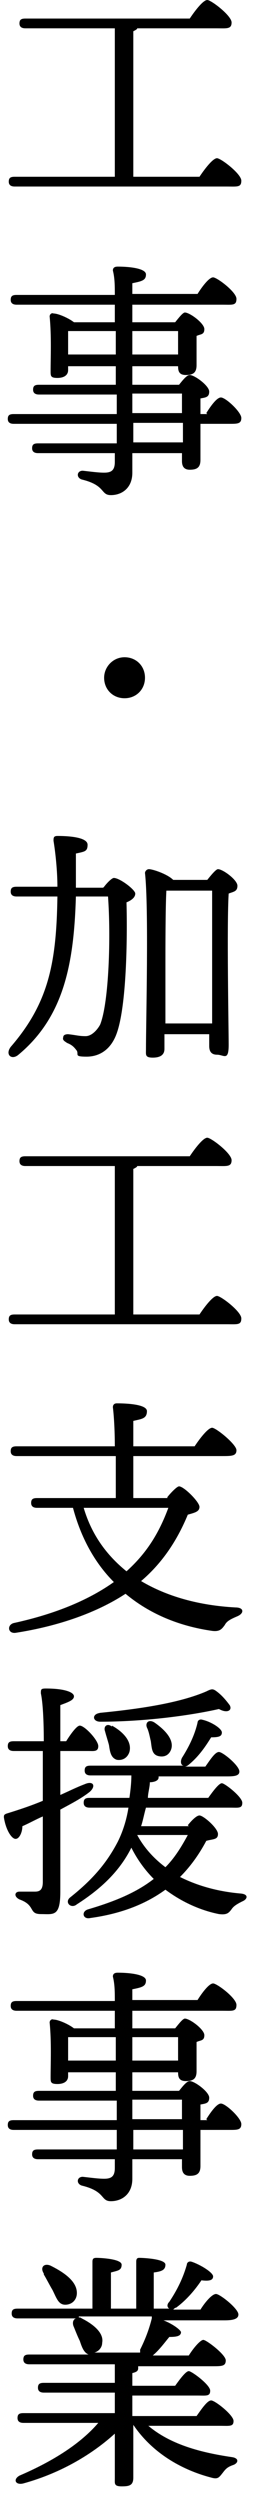
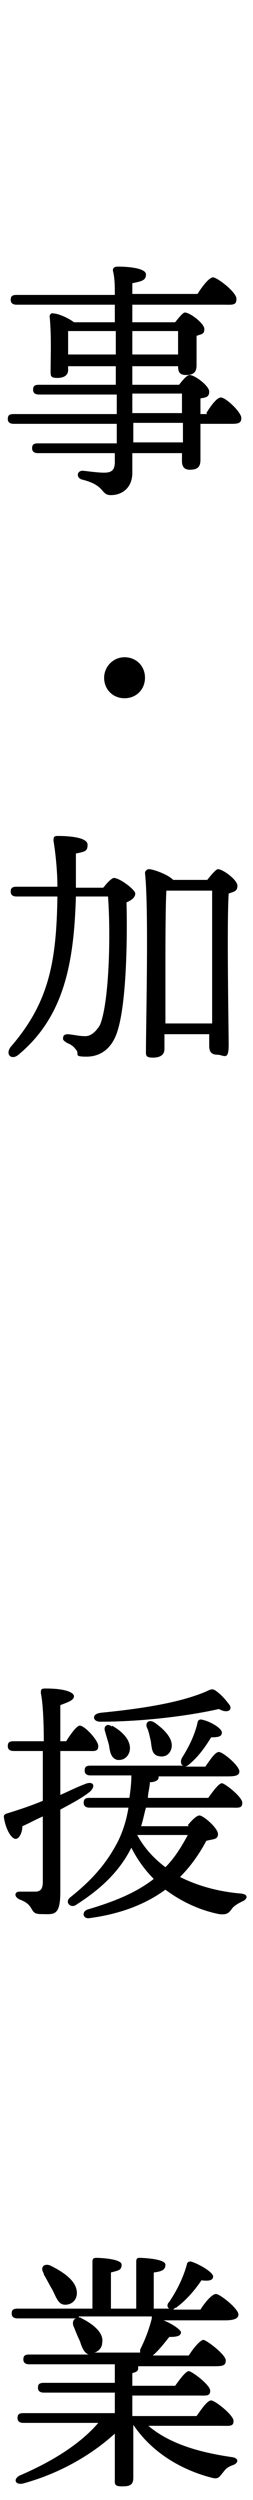
<svg xmlns="http://www.w3.org/2000/svg" id="_レイヤー_1" data-name="レイヤー 1" version="1.1" viewBox="0 0 26 256">
  <defs>
    <style>
      .cls-1 {
        fill: #000;
        stroke-width: 0px;
      }
    </style>
  </defs>
-   <path class="cls-1" d="M20.5,18.1c.6-.9,1.4-1.9,1.8-1.9s2.5,1.6,2.5,2.3-.4.6-1.5.6H1.5c-.3,0-.6-.1-.6-.5s.2-.5.6-.5h10.3V2.9s-9.2,0-9.2,0c-.3,0-.6-.1-.6-.5s.2-.5.6-.5h16.9c.6-.9,1.4-1.9,1.8-1.9s2.5,1.6,2.5,2.3-.5.6-1.5.6h-8.2c0,.1-.2.2-.4.3v14.9h6.8Z" />
  <path class="cls-1" d="M21.2,42.3c.5-.8,1.1-1.6,1.5-1.6.5,0,2.1,1.5,2.1,2.1s-.4.6-1.2.6h-3c0,1.6,0,3.2,0,3.7,0,.8-.4,1-1.1,1s-.8-.5-.8-.9v-.8h-5.1v2c0,1.6-1.1,2.3-2.2,2.3s-.5-1-3-1.6c-.6-.2-.5-.9.1-.9.9.1,1.6.2,2.2.2.7,0,1.1-.2,1.1-1.1,0-.3,0-.6,0-.9H3.9c-.3,0-.6-.1-.6-.5s.2-.5.6-.5h8.1v-2H1.4c-.3,0-.6-.1-.6-.5s.2-.5.6-.5h10.6v-2H4c-.3,0-.6-.1-.6-.5s.2-.5.6-.5h7.9v-1.9h-4.9v.4c0,.5-.4.8-1.1.8s-.7-.2-.7-.7c0-1.4.1-3.6-.1-5.6,0-.2.2-.4.4-.3.5,0,1.6.5,2.1.9h4.2c0-.6,0-1.2,0-1.8H1.7c-.3,0-.6-.1-.6-.5s.2-.5.6-.5h10.1c0-.9,0-1.7-.2-2.5,0-.3.2-.4.5-.4,1.3,0,2.9.2,2.9.8s-.4.7-1.4.9v1.1s6.7,0,6.7,0c.5-.8,1.2-1.7,1.6-1.7s2.4,1.5,2.4,2.2-.4.6-1.4.6h-9.3v1.8s4.4,0,4.4,0c.4-.5.8-1,1-1,.5,0,2,1.1,2,1.7s-.4.5-.8.7c0,1,0,2.4,0,3,0,.8-.4,1-1.1,1s-.8-.4-.8-.9h-4.7v1.9h4.8c.4-.5.8-1,1.1-1,.5,0,2,1.1,2,1.7s-.4.6-.9.7v1.6h.7ZM7,36.3h4.9v-2.4h-4.9c0,.4,0,1.4,0,1.8v.6ZM13.6,33.9v2.4h4.7v-2.4c0,0-4.7,0-4.7,0ZM13.6,42.3h5.1v-2h-5.1v2ZM18.8,43.3h-5.1v2h5.1v-2Z" />
  <path class="cls-1" d="M10.7,69.4c0-1.1.9-2.1,2.1-2.1s2.1.9,2.1,2.1-.9,2.1-2.1,2.1-2.1-.9-2.1-2.1Z" />
  <path class="cls-1" d="M10.7,90.8c.3-.4.8-.9,1-.9.6,0,2.2,1.2,2.2,1.6s-.4.7-.9.9c.1,3.8,0,10.6-1,13.4-.6,1.7-1.8,2.4-3.1,2.4s-.8-.2-1-.6c-.3-.4-.5-.6-1-.8-.3-.2-.5-.3-.4-.6,0-.2.2-.3.5-.3.9.1,1.1.2,1.8.2s1.3-.8,1.5-1.2c.9-2.3,1.1-9,.8-13.1h-3.3c-.2,6.8-1.2,12.3-5.9,16.2-.7.6-1.4,0-.8-.8,3.9-4.5,4.7-8.6,4.8-15.4H1.7c-.3,0-.6-.1-.6-.5s.2-.5.6-.5h4.2c0-1.6-.2-3.5-.4-4.7,0-.3,0-.5.4-.5,1.5,0,3.1.2,3.1.9s-.3.7-1.2.9c0,1.2,0,2.3,0,3.5h2.8ZM21.3,90.1c.4-.5.9-1.1,1.1-1.1.5,0,2,1.1,2,1.7s-.4.6-.9.8c-.2,3.2,0,13.8,0,15.5s-.5,1-1.2,1-.8-.5-.8-.9v-1.2h-4.6v1.5c0,.6-.4.9-1.2.9s-.7-.3-.7-.8c0-2.8.3-14.6-.1-18.1,0-.2.2-.4.4-.4.4,0,1.9.5,2.5,1.1h3.4ZM21.8,104.8c0-3.8,0-11.3,0-13.6h-4.7c-.1,1.5-.1,6.4-.1,7.3v6.3h4.7Z" />
-   <path class="cls-1" d="M20.5,134.6c.6-.9,1.4-1.9,1.8-1.9s2.5,1.6,2.5,2.3-.4.6-1.5.6H1.5c-.3,0-.6-.1-.6-.5s.2-.5.6-.5h10.3v-15.2s-9.2,0-9.2,0c-.3,0-.6-.1-.6-.5s.2-.5.6-.5h16.9c.6-.9,1.4-1.9,1.8-1.9s2.5,1.6,2.5,2.3-.5.6-1.5.6h-8.2c0,.1-.2.2-.4.3v14.9h6.8Z" />
-   <path class="cls-1" d="M17.2,153.3c.4-.5,1-1.1,1.2-1.1.5,0,2.1,1.6,2.1,2.1s-.5.6-1.2.8c-1.2,2.9-2.8,5.1-4.8,6.8,2.7,1.6,6,2.5,9.7,2.7.9,0,.9.6.2.9-.7.3-1.1.5-1.3.9-.3.4-.5.7-1.3.6-3.5-.5-6.5-1.8-8.9-3.8-2.9,1.9-6.8,3.3-11.3,4-.8.1-.9-.8-.2-1,4.6-1,7.9-2.5,10.3-4.2-2-2-3.4-4.6-4.2-7.6h-3.7c-.3,0-.6-.1-.6-.5s.2-.5.6-.5h8.1c0-1.3,0-2.8,0-4.3H1.7c-.3,0-.6-.1-.6-.5s.2-.5.6-.5h10.1c0-1.7-.1-3.2-.2-4,0-.2.1-.4.4-.4.4,0,3.1,0,3.1.8s-.6.8-1.4,1v2.6h6.3c.6-.9,1.4-1.9,1.8-1.9s2.5,1.7,2.5,2.3-.5.6-1.5.6h-9.1v4.3h3.5ZM8.6,154.4c.8,2.7,2.3,4.8,4.4,6.5,2-1.8,3.3-3.8,4.3-6.5h-8.7Z" />
  <path class="cls-1" d="M6.2,179.4v4.4c.9-.4,1.7-.8,2.5-1.1.9-.4,1.2.2.5.8-.9.7-1.9,1.2-3,1.8,0,2.9,0,5.8,0,8.4s-.7,2.3-2,2.3-.5-.9-2.2-1.5c-.6-.3-.5-.8,0-.8.4,0,1.2,0,1.6,0,.5,0,.8-.2.8-1,0-1.6,0-4.2,0-6.7-.7.3-1.4.7-2.1,1,0,.6-.3,1.3-.7,1.3s-1-.9-1.2-2.2c0-.2,0-.3.3-.4,1.3-.4,2.5-.8,3.7-1.3,0-1.1,0-3.1,0-5.1H1.4c-.3,0-.6-.1-.6-.5s.2-.5.6-.5h3.1c0-2.1-.1-4-.3-4.9,0-.4,0-.5.5-.5,2,0,2.9.4,2.9.8s-.6.6-1.4.9c0,1.1,0,2.3,0,3.7h.6c.5-.8,1.1-1.6,1.4-1.6.5,0,1.9,1.5,1.9,2.1s-.5.5-1,.5h-2.9ZM19.3,186.9c.4-.5.9-1,1.2-1,.4,0,1.9,1.3,1.9,1.9s-.5.5-1.2.7c-.8,1.5-1.7,2.7-2.7,3.7,1.8.9,3.9,1.5,6.3,1.7.8.1.6.6.1.8-.6.3-.9.5-1.1.8-.3.4-.5.6-1.3.5-2-.4-3.9-1.3-5.5-2.5-2.2,1.6-4.8,2.5-7.7,2.9-.8.2-1-.7-.2-.9,2.7-.8,4.9-1.7,6.7-3.1-.9-.9-1.7-2-2.3-3.2h0c-1.2,2.4-3.1,4.2-5.6,5.8-.6.5-1.3-.2-.7-.7,2.4-1.9,3.8-3.6,4.9-5.7.5-1,.9-2.2,1.1-3.5h-4c-.3,0-.6-.1-.6-.5s.2-.5.6-.5h4.1c.1-.7.2-1.5.2-2.3h-4.2c-.3,0-.6-.1-.6-.5s.2-.5.6-.5h9.6c-.3,0-.4-.4-.2-.8.7-1.1,1.3-2.3,1.6-3.6,0-.2.2-.4.5-.3.9.2,2,.9,2,1.3s-.3.5-1.1.5c-.5.8-1.2,1.9-2.3,2.8-.1.1-.3.2-.4.2h2.1c.5-.7,1-1.5,1.4-1.5s2.1,1.4,2.1,2c0,.4-.4.5-1.2.5h-7.1c0,0,0,0,0,.1,0,.4-.6.5-.9.5,0,.5-.2,1.1-.2,1.6h6.2c.5-.7,1.1-1.5,1.4-1.5s2.1,1.4,2.1,2-.4.5-1.2.5h-8.7c-.2.7-.3,1.3-.5,1.9h4.9ZM10.2,175.4c4.1-.4,8.2-1,11-2.2.6-.3.7-.3,1.2.1.5.4.9.9,1.2,1.3.3.5-.2.9-1.1.4-3.1.7-7.8,1.3-12.2,1.3-.8,0-.9-.8,0-.9ZM11.5,176.7c1.1.6,2.1,1.6,1.8,2.7-.2.6-.7.9-1.3.8-.6-.2-.7-.8-.8-1.5-.1-.4-.3-1-.4-1.4-.2-.5.2-.9.7-.5ZM14.1,187.9c.7,1.3,1.7,2.4,2.9,3.3.9-.9,1.6-2,2.3-3.3h-5.3ZM15.9,176.4c1,.7,2,1.7,1.7,2.7-.2.6-.7.9-1.4.7-.6-.2-.6-.8-.7-1.5-.1-.4-.2-1-.4-1.4-.2-.5.2-.9.8-.5Z" />
-   <path class="cls-1" d="M21.2,217c.5-.8,1.1-1.6,1.5-1.6.5,0,2.1,1.5,2.1,2.1s-.4.6-1.2.6h-3c0,1.6,0,3.2,0,3.7,0,.8-.4,1-1.1,1s-.8-.5-.8-.9v-.8h-5.1v2c0,1.6-1.1,2.3-2.2,2.3s-.5-1-3-1.6c-.6-.2-.5-.9.1-.9.9.1,1.6.2,2.2.2.7,0,1.1-.2,1.1-1.1,0-.3,0-.6,0-.9H3.9c-.3,0-.6-.1-.6-.5s.2-.5.6-.5h8.1v-2H1.4c-.3,0-.6-.1-.6-.5s.2-.5.6-.5h10.6v-2H4c-.3,0-.6-.1-.6-.5s.2-.5.6-.5h7.9v-1.9h-4.9v.4c0,.5-.4.8-1.1.8s-.7-.2-.7-.7c0-1.4.1-3.6-.1-5.6,0-.2.2-.4.4-.3.5,0,1.6.5,2.1.9h4.2c0-.6,0-1.2,0-1.8H1.7c-.3,0-.6-.1-.6-.5s.2-.5.6-.5h10.1c0-.9,0-1.7-.2-2.5,0-.3.2-.4.5-.4,1.3,0,2.9.2,2.9.8s-.4.7-1.4.9v1.1s6.7,0,6.7,0c.5-.8,1.2-1.7,1.6-1.7s2.4,1.5,2.4,2.2-.4.6-1.4.6h-9.3v1.8s4.4,0,4.4,0c.4-.5.8-1,1-1,.5,0,2,1.1,2,1.7s-.4.5-.8.7c0,1,0,2.4,0,3,0,.8-.4,1-1.1,1s-.8-.4-.8-.9h-4.7v1.9h4.8c.4-.5.8-1,1.1-1,.5,0,2,1.1,2,1.7s-.4.6-.9.7v1.6h.7ZM7,211h4.9v-2.4h-4.9c0,.4,0,1.4,0,1.8v.6ZM13.6,208.6v2.4h4.7v-2.4c0,0-4.7,0-4.7,0ZM13.6,217h5.1v-2h-5.1v2ZM18.8,218.1h-5.1v2h5.1v-2Z" />
  <path class="cls-1" d="M14.8,248c2.3,2.2,5.6,3.1,9,3.6.8.1.7.6.2.8-.6.2-.8.4-1.1.8-.4.5-.5.7-1.2.5-2.7-.7-5.9-2.3-8-5.4,0,2.8,0,4.6,0,5.4s-.4.9-1.2.9-.7-.3-.7-.8c0-.7,0-2.2,0-4.6-2.2,2-5.4,4-9.4,5.1-.8.2-1.1-.4-.4-.8,3.5-1.5,6.3-3.3,8.1-5.4H2.4c-.3,0-.6-.1-.6-.5s.2-.5.6-.5h9.4v-2.1h-7.3c-.3,0-.6-.1-.6-.5s.2-.5.6-.5h7.3v-1.9H3c-.3,0-.6-.1-.6-.5s.2-.5.6-.5h6.1c-.5-.2-.7-.8-.9-1.4-.2-.4-.4-.9-.6-1.4-.2-.4-.1-.8.2-.9H1.8c-.3,0-.6-.1-.6-.5s.2-.5.6-.5h7.7c0-1.6,0-3.8,0-4.8,0-.3.1-.4.4-.4.4,0,2.6.1,2.6.7s-.4.6-1.1.8v3.7h2.6c0-1.6,0-3.8,0-4.8,0-.3.1-.4.3-.4.4,0,2.7.1,2.7.7s-.5.7-1.2.8v3.7h1.6c-.2-.1-.3-.4,0-.7.8-1.2,1.4-2.4,1.8-3.8,0-.2.2-.4.5-.3.9.3,2.2,1.1,2.2,1.5,0,.4-.4.5-1.2.4-.6.9-1.5,2-2.6,2.8-.1,0-.2.1-.3.2h2.8c.5-.8,1.2-1.6,1.6-1.6s2.3,1.5,2.3,2.1c0,.4-.4.6-1.4.6h-6.3c.8.3,1.7.9,1.8,1.2,0,.4-.4.5-1.2.5-.5.6-1,1.3-1.7,1.9h3.7c.5-.8,1.2-1.6,1.5-1.6s2.3,1.5,2.3,2.1-.4.6-1.4.6h-7.6c0,0,0,.1,0,.2,0,.3-.2.4-.6.5v1.3h4.4c.5-.7,1.1-1.5,1.4-1.5s2.2,1.4,2.2,2-.4.5-1.3.5h-6.7v2.1h6.6c.5-.7,1.1-1.6,1.5-1.6s2.3,1.5,2.3,2.1-.4.5-1.4.5h-7.8ZM4.5,232.8c-.4-.6,0-1.1.7-.8,1.4.7,2.7,1.6,2.7,2.8,0,.7-.5,1.2-1.2,1.2-.7,0-.9-.7-1.3-1.5-.3-.5-.6-1.1-.9-1.6ZM8.1,237.3c.1,0,.2,0,.3.1,1.2.6,2.3,1.5,2.1,2.5,0,.5-.4.9-.8,1h4.7c0,0,0-.2,0-.3.5-1,.9-2,1.2-3.2,0,0,0-.1,0-.2h-7.5Z" />
</svg>